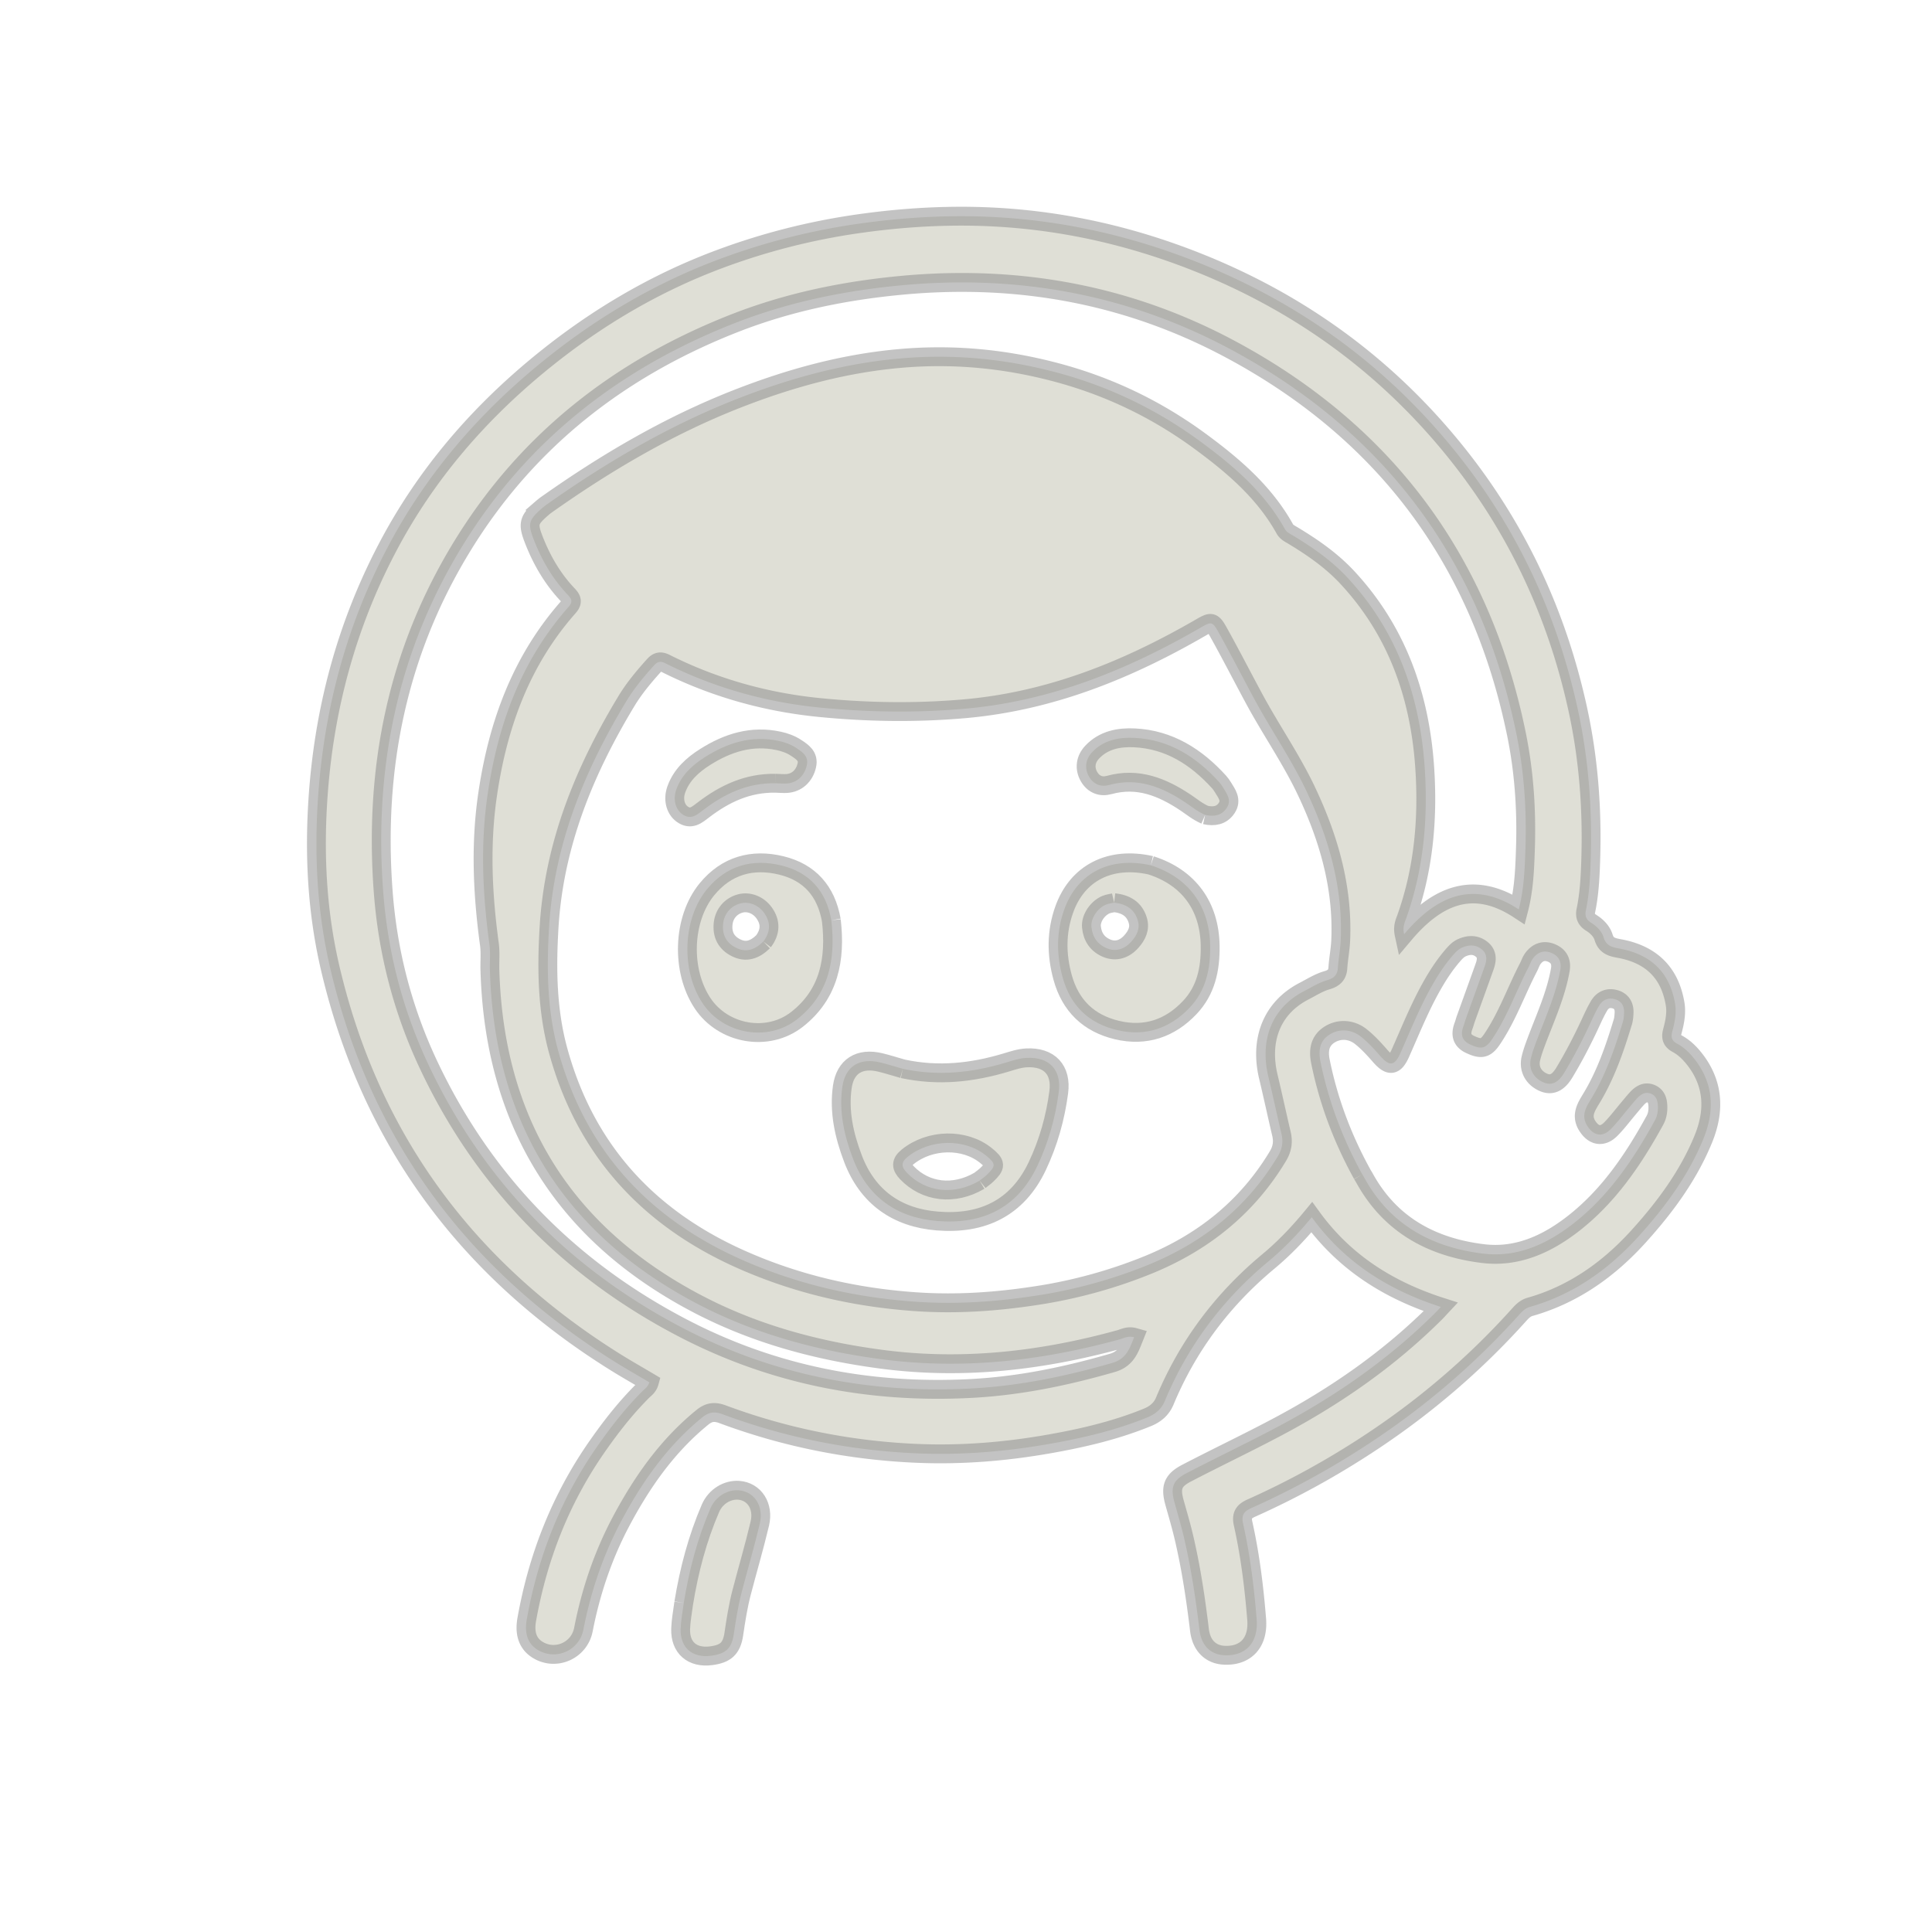
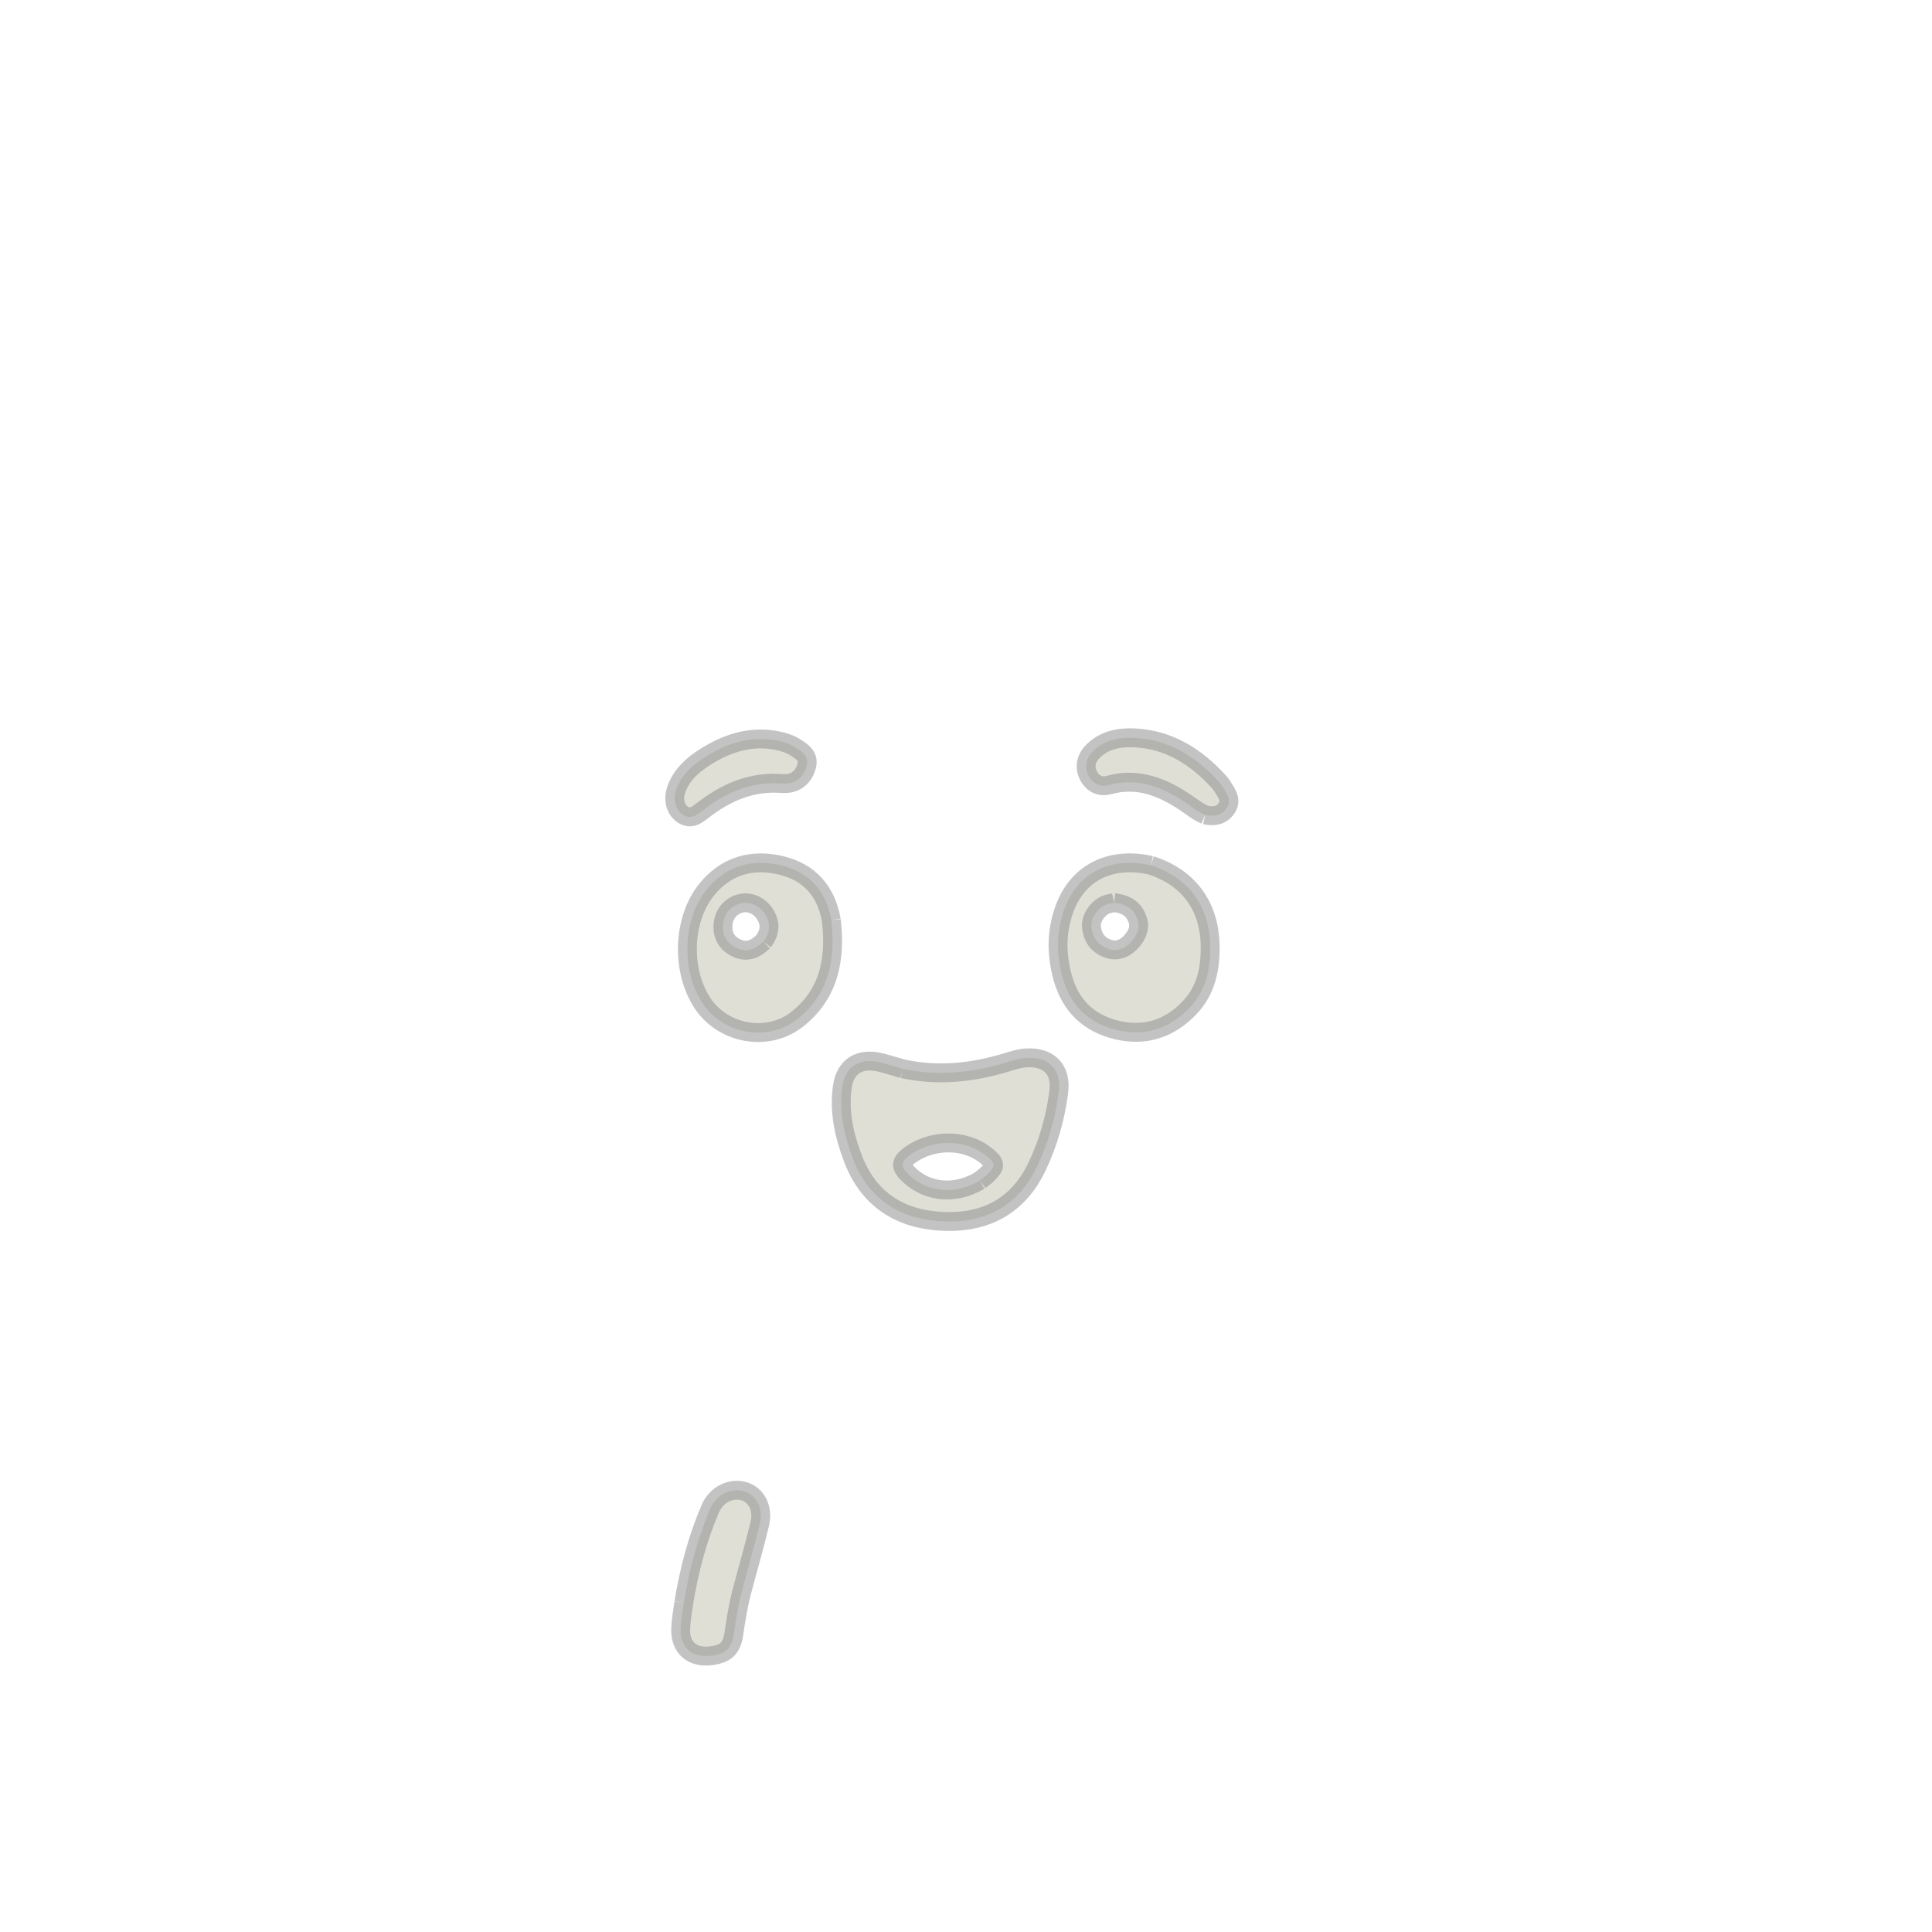
<svg xmlns="http://www.w3.org/2000/svg" viewBox="0 0 1024 1024" xml:space="preserve">
-   <path stroke="#888" stroke-opacity="0.5" stroke-width="10px" fill="#dfdfd6" d="M897.503 560.548c11.009 13.454 11.41 28.165 5.33 43.076-7.881 19.327-20.168 35.97-34.077 51.39-15.924 17.655-34.671 31.083-57.838 37.657-2.555.725-4.253 2.524-5.93 4.388-23.067 25.666-49.063 47.936-77.804 67.007-20.304 13.472-41.563 25.238-63.808 35.183-3.85 1.722-5.57 3.54-4.502 8.324 3.73 16.702 5.82 33.687 7.19 50.74.973 12.131-5.629 19.405-16.866 19.022-7.5-.255-12.463-5.114-13.461-13.444-1.957-16.326-4.39-32.573-8.126-48.593-1.471-6.309-3.303-12.537-5.057-18.777-2.268-8.074-1.067-11.848 6.333-15.703 16.541-8.617 33.418-16.6 49.858-25.402 30.11-16.121 57.901-35.537 82.165-59.75.7-.698 1.354-1.443 2.77-2.96-27.703-8.919-51.014-23.555-68.416-47.539-7.288 8.823-14.75 16.577-23.041 23.476-24.275 20.199-42.695 44.734-54.844 73.922-1.777 4.269-4.986 6.948-9.178 8.665-16.723 6.85-34.197 10.93-51.92 14.065-23.34 4.126-46.87 6.034-70.551 5.007-35.298-1.53-69.596-8.38-102.723-20.708-4.27-1.589-7.246-1.215-10.766 1.651-18.447 15.018-31.78 34.004-42.842 54.732-9.704 18.182-16.24 37.52-20.176 57.752-2.175 11.182-14.8 16.715-24.442 10.596-5.895-3.741-6.657-9.952-5.584-15.976 5.915-33.21 17.984-63.969 37.36-91.738 7.259-10.404 15.03-20.364 24.033-29.338 1.253-1.25 2.894-2.272 3.546-4.63-6.18-3.672-12.509-7.255-18.664-11.115-78.232-49.045-129.166-117.893-150.38-208.092-6.86-29.167-8.538-58.714-6.655-88.706 2.975-47.38 14.763-92.157 36.758-134.158 20.55-39.245 48.976-72.038 83.376-99.778 28.098-22.658 58.84-40.796 92.678-53.422 24.04-8.97 48.8-15.26 74.268-18.853 17.827-2.516 35.666-3.912 53.675-3.928 43.82-.04 85.94 8.533 126.493 24.797 51.015 20.46 94.629 51.3 130.288 93.364 35.528 41.91 58.671 89.768 70.322 143.325 5.686 26.14 7.665 52.64 6.839 79.308-.282 9.091-.716 18.284-2.595 27.274-.581 2.781.21 4.802 2.683 6.341 3.034 1.889 5.721 4.488 6.725 7.83 1.32 4.389 4.39 5.204 8.16 5.884 17.085 3.08 26.908 12.81 29.715 29.234.862 5.044-.183 9.956-1.465 14.76-.814 3.047-.308 4.912 2.587 6.474 3.228 1.74 5.977 4.23 8.56 7.366M555.38 685.702c18.074-3.21 35.643-8.205 52.658-15.082 29.307-11.846 52.89-30.541 69.309-57.889 2.33-3.883 2.849-7.605 1.835-11.875-2.377-10.02-4.506-20.1-6.913-30.113-4.613-19.183 1.504-36.4 18.892-45.403 3.994-2.067 7.792-4.525 12.139-5.783 3.353-.971 5.541-2.583 5.788-6.44.319-4.963 1.313-9.89 1.523-14.853 1.185-27.96-6.34-53.972-18.153-78.944-7.992-16.897-18.705-32.275-27.571-48.687-6.411-11.867-12.552-23.884-19.122-35.662-3.167-5.676-3.843-5.53-9.303-2.37-38.993 22.565-79.945 39.124-125.448 43.073-25.514 2.214-50.916 1.852-76.278-.632-28.703-2.81-56.188-10.483-82.053-23.472-2.498-1.255-4.118-1.02-6.032 1.108-5.363 5.96-10.505 12.085-14.653 18.949-22.394 37.057-38.407 76.198-41.002 120.14-1.305 22.088-.985 43.93 4.898 65.294 14.447 52.462 47.734 88.604 97.08 110.517 29.33 13.025 60.027 20.088 92.062 22.336 23.427 1.645 46.476-.163 70.344-4.212m1.334-489.145c28.78 7.225 55.18 19.605 79.089 37.123 17.682 12.956 34.288 27.076 45.174 46.659.968 1.743 2.614 2.482 4.174 3.42 10.6 6.371 20.692 13.372 29.165 22.528 26.29 28.407 38.27 62.77 40.813 100.62 1.818 27.054-.568 53.86-9.78 79.704-.807 2.26-1.999 4.542-1.137 8.539 17.201-20.385 36.583-28.978 60.762-13.164 2.783-10.76 3.171-21.43 3.527-31.98.691-20.476-.652-40.903-4.776-61.025-18.704-91.246-68.994-159.403-150.908-203.516-54.485-29.342-113.049-40.027-174.71-34.273-30.49 2.845-60.171 8.915-88.708 20.091-60.636 23.747-109.723 61.877-144.064 117.66-34.793 56.515-47.235 118.344-42.194 184.145 2.442 31.877 10.368 62.319 23.917 91.135 29.09 61.867 74.687 108.349 135.064 139.765 47.783 24.863 99.126 34.816 153.026 31.903 25.431-1.374 50.02-6.491 74.387-13.522 7.444-2.148 9.18-7.615 11.568-13.585-3.159-.89-5.413.487-7.746 1.13-41.303 11.363-83.126 16.149-125.873 10.544-34.776-4.56-68.228-13.626-99.256-30.134-70.489-37.504-106.312-96.629-108.575-176.283-.128-4.494.347-9.057-.255-13.479-3.604-26.456-4.867-52.808-.956-79.453 5.438-37.063 17.72-70.914 42.811-99.334 2.442-2.767 1.846-4.21-.349-6.523-7.897-8.322-13.6-18.071-17.793-28.71-3.548-9.005-3.036-10.903 4.297-17.29a30 30 0 0 1 2.36-1.846c31.669-22.37 64.873-41.903 101.13-56.079 28.203-11.027 57.13-18.928 87.33-21.44 26.2-2.178 52.15.005 78.486 6.67M722.061 622.46c.424.716.868 1.422 1.27 2.15 13.67 24.718 35.806 36.562 62.79 39.83 17.984 2.18 33.777-5.036 47.657-15.83 18.883-14.685 32.022-34.149 43.394-54.892 1.137-2.075 1.565-4.34 1.552-6.738-.017-3.006-.532-5.864-3.465-7.202-3.255-1.485-5.765.376-7.884 2.714-1.453 1.603-2.809 3.295-4.206 4.947-3.119 3.689-6.02 7.59-9.408 11.013-4.421 4.468-9.027 3.624-12.411-1.639-3.472-5.4-.82-9.81 1.928-14.31 7.79-12.763 12.593-26.769 16.893-40.972.427-1.411.522-2.945.614-4.432.216-3.527-1.057-6.323-4.595-7.413-3.61-1.112-6.677.105-8.6 3.324-1.703 2.848-3.099 5.89-4.493 8.91-4.196 9.083-8.785 17.964-13.94 26.532-3.322 5.521-6.826 7.02-10.958 5.275-5.435-2.295-8.133-7.225-6.774-12.84.7-2.895 1.707-5.73 2.752-8.528 4.714-12.609 10.417-24.88 12.81-38.271.793-4.439-.871-7.534-4.964-9.116-3.928-1.517-7.223-.159-9.617 3.156-.959 1.327-1.452 2.984-2.219 4.458-6.6 12.698-11.315 26.362-19.403 38.289-3.437 5.068-5.83 5.355-11.479 2.763-4.688-2.152-5.235-5.528-3.617-9.862.465-1.246.787-2.545 1.237-3.797 3.318-9.243 6.676-18.471 9.969-27.723 1.175-3.3 1.563-6.595-1.588-9.118-3.21-2.571-6.775-2.43-10.359-.887-1.867.803-3.278 2.242-4.61 3.76-3.97 4.53-7.315 9.488-10.353 14.681-7.005 11.973-12.106 24.84-17.726 37.464-3.041 6.83-5.734 7.24-10.754 1.492-3.185-3.647-6.432-7.22-10.24-10.231-4.884-3.863-11.183-4.32-16.305-1.238-4.86 2.924-6.478 7.613-5.102 14.392 4.237 20.875 11.576 40.604 22.204 59.889" />
  <path fill="#dfdfd6" stroke="#888" stroke-opacity="0.5" stroke-width="10px" d="M362.403 849.591c2.864-17.53 7.277-34.182 14.134-50.111 2.724-6.327 8.939-10.03 14.994-9.596 8.203.59 13.405 8.3 11.181 17.684-2.905 12.26-6.49 24.358-9.663 36.557-1.88 7.227-3.024 14.596-4.115 21.99-1.135 7.689-4.384 10.468-12.04 11.469-9.983 1.305-16.463-4.271-16.138-14.247.145-4.452 1.002-8.881 1.647-13.746m116.099-283.105c18.76 4.037 36.741 2.067 54.519-3.258 3.658-1.096 7.292-2.356 11.15-2.54 11.994-.574 18.557 6.33 16.979 18.248-1.799 13.584-5.48 26.658-11.364 39.094-10.662 22.532-29.368 31.052-53.03 29.128-21.31-1.733-36.887-12.598-44.673-33.086-4.644-12.221-7.511-24.89-5.63-38.04 1.564-10.927 9.127-15.558 20.127-12.914 3.876.93 7.676 2.178 11.922 3.368m40.712 59.276c1.294-1.038 2.674-1.985 3.867-3.128 4.85-4.647 4.78-5.879-.406-10.115-11.366-9.286-29.82-8.891-41.583.63-3.666 2.966-3.437 5.287-.372 8.474 9.881 10.274 24.889 12.153 38.494 4.139m90.771-167.132c20.226 6.498 31.145 21.823 31.43 42.736.168 12.276-2.226 23.591-10.845 32.684-10.506 11.085-23.526 15.47-38.525 11.91-14.985-3.559-24.726-12.925-28.851-27.988-3.295-12.032-3.362-23.935.814-35.748 7.037-19.902 24.708-28.374 45.977-23.594m-19.457 19.793c-1.442.336-2.963.482-4.312 1.042-4.487 1.861-8.161 7.243-7.732 11.8.5 5.322 3.183 9.33 8.311 11.388 4.53 1.818 9.134.601 12.9-3.668 2.817-3.192 4.717-6.834 3.32-11.31-1.789-5.727-5.963-8.498-12.487-9.252m-149.906 9.348c2.4 20.69-1.21 39.144-18.087 52.432-15.615 12.294-39.198 7.981-50.123-8.426-11.53-17.314-10.7-44.636 2.296-60.466 10.316-12.564 24.06-16.377 39.488-12.592 14.77 3.625 23.687 13.43 26.426 29.052m-36.046 11.261c3.735-4.956 4.114-10.023.433-15.175-3.022-4.231-8.097-6.214-12.64-5.007-5.029 1.335-8.542 5.464-9.089 10.682-.612 5.842 1.595 10.13 6.734 12.748 5.348 2.725 9.962 1.217 14.562-3.248m234.176-67.121c-4.084-1.767-7.144-4.384-10.467-6.597-12.29-8.181-25.198-13.452-40.412-9.26-4.358 1.202-8.269-.265-10.681-4.465-2.449-4.262-1.946-9.076 1.648-12.909 6.094-6.5 14.27-8.008 22.473-7.61 18.373.89 32.742 10.094 44.815 23.378.78.857 1.454 1.83 2.059 2.822 2.073 3.402 4.776 6.79 1.981 10.985-2.657 3.988-6.606 4.716-11.416 3.656m-227.775-16.786c-14.81-.22-26.918 5.586-37.998 14.01-3.523 2.679-6.758 5.755-11.443 2.332-3.639-2.658-4.915-7.961-3.059-13.103 2.804-7.765 8.666-12.988 15.316-17.188 11.848-7.483 24.612-11.56 38.855-8.507 3.28.703 6.422 1.798 9.214 3.642 3.334 2.202 6.903 4.419 5.76 9.378-1.3 5.634-5.332 9.257-10.686 9.578-1.818.11-3.653-.082-5.959-.142" />
</svg>